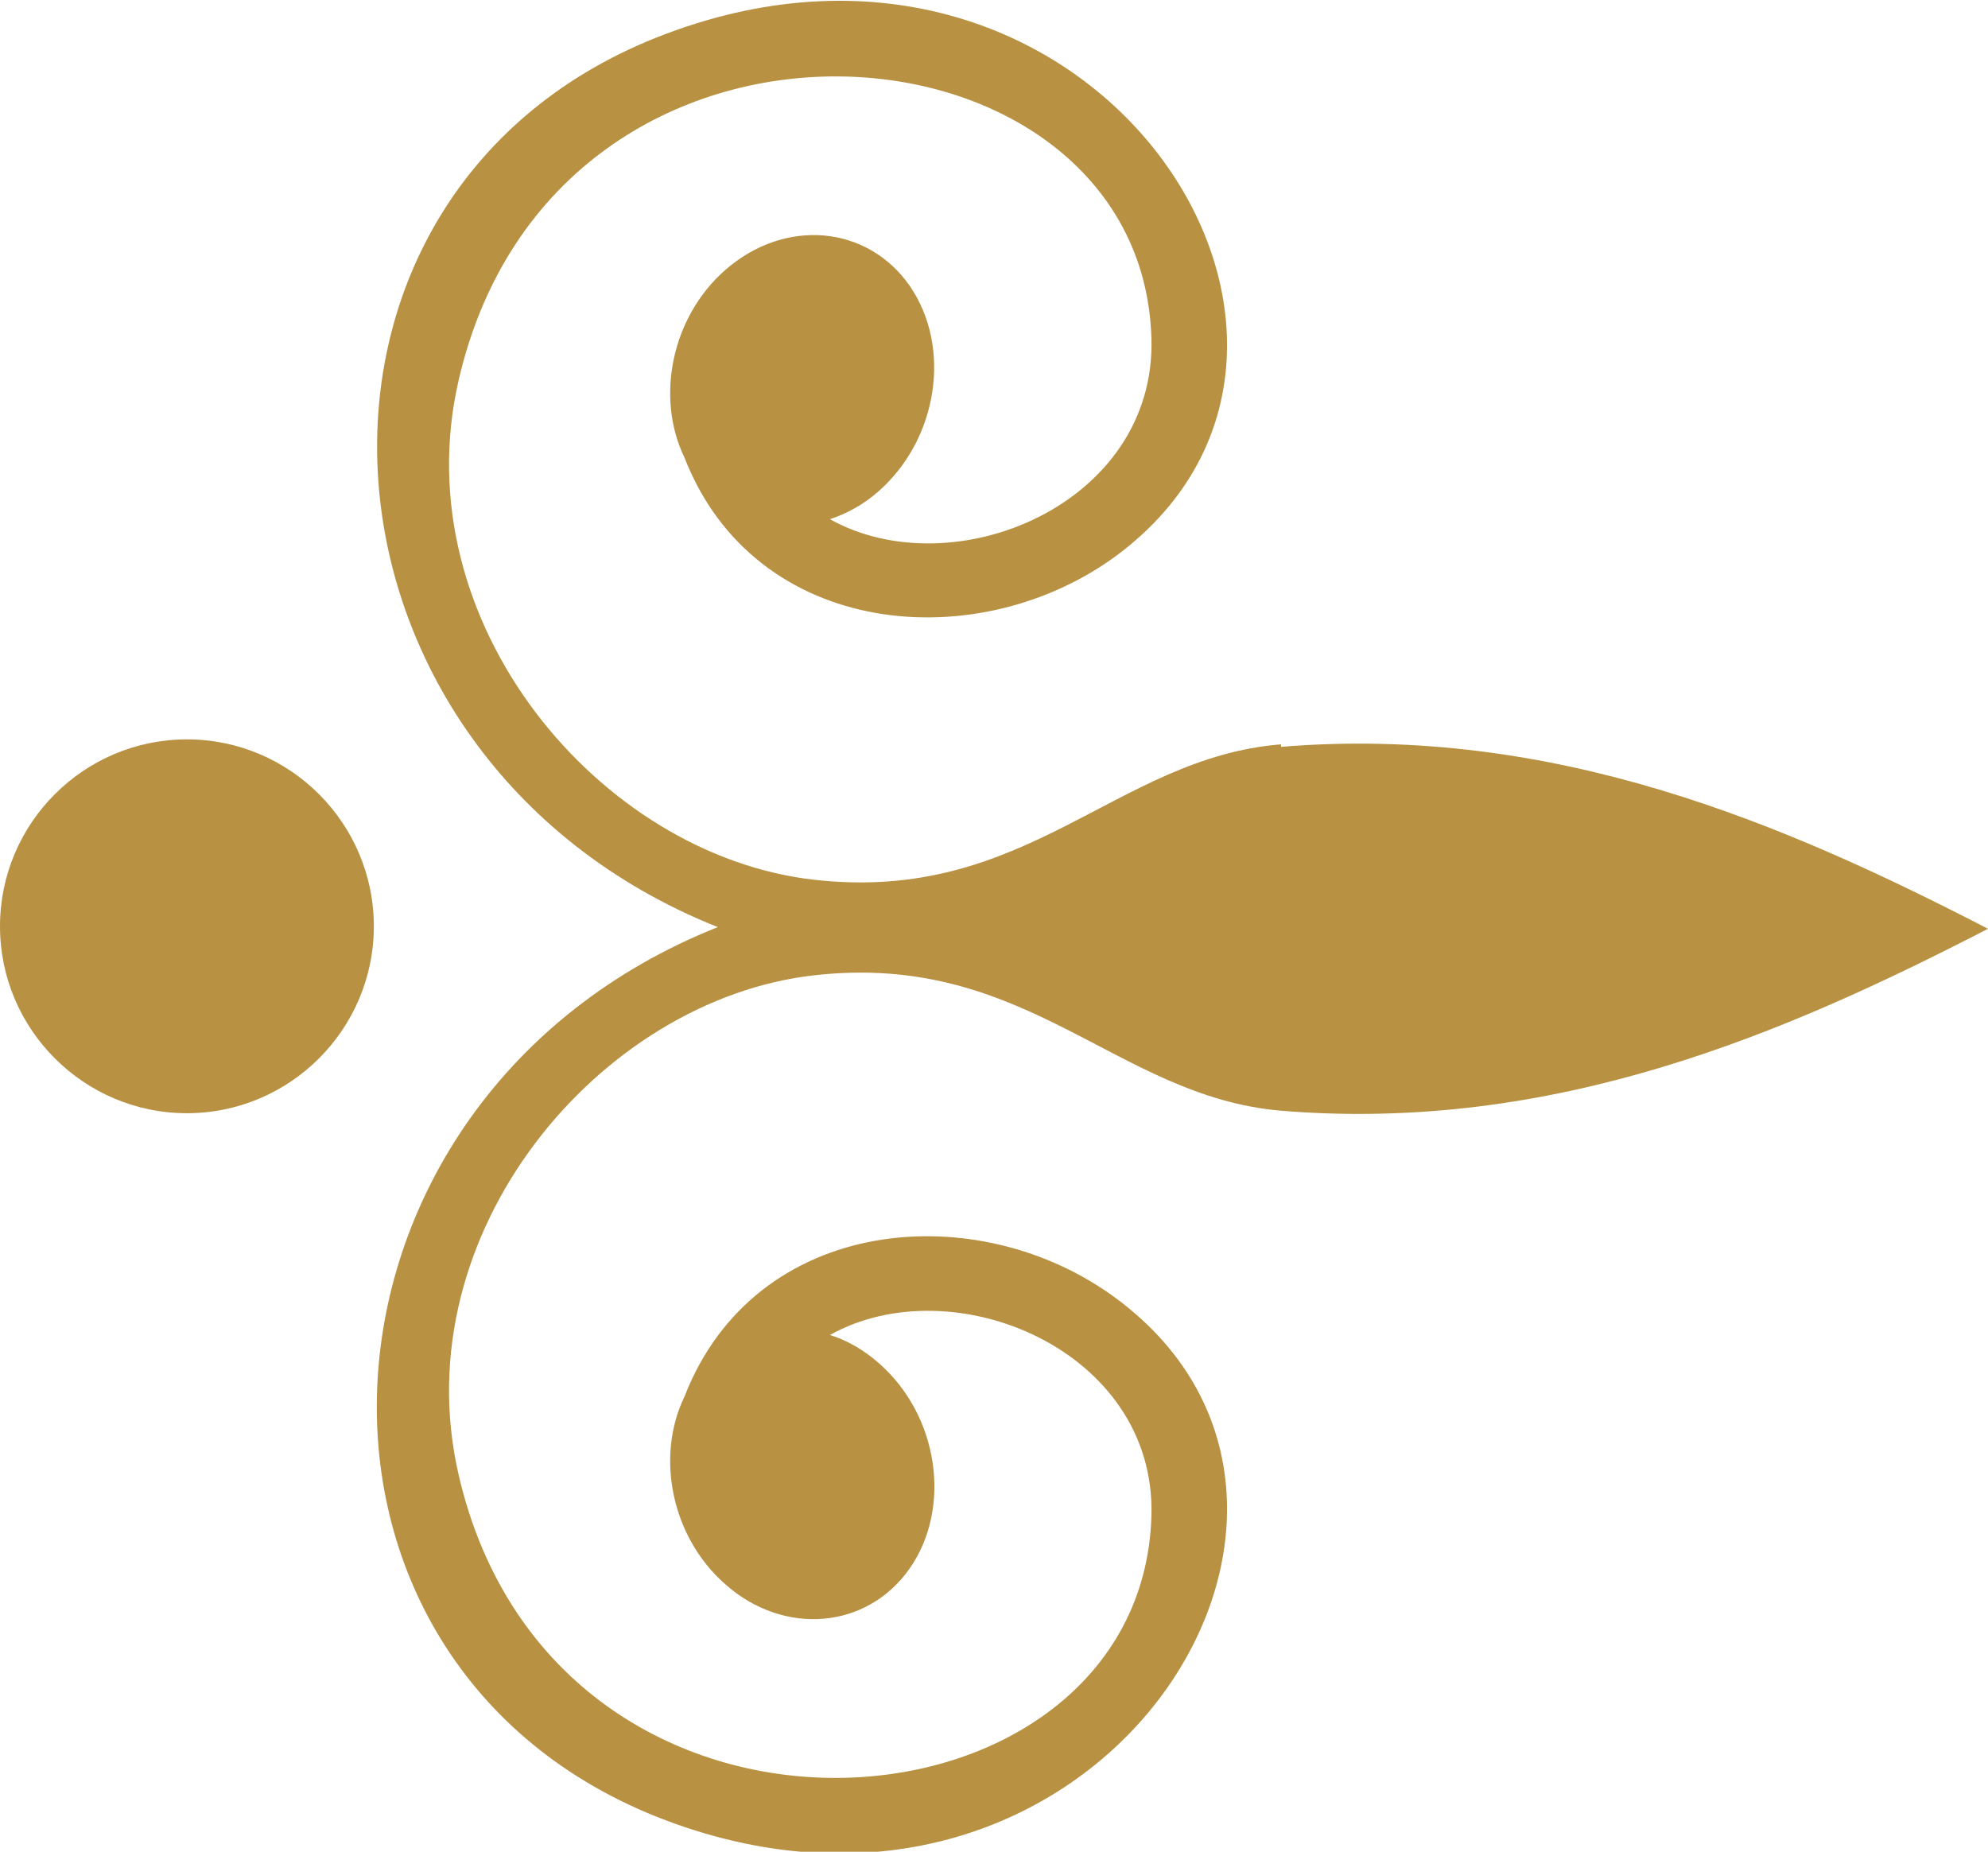
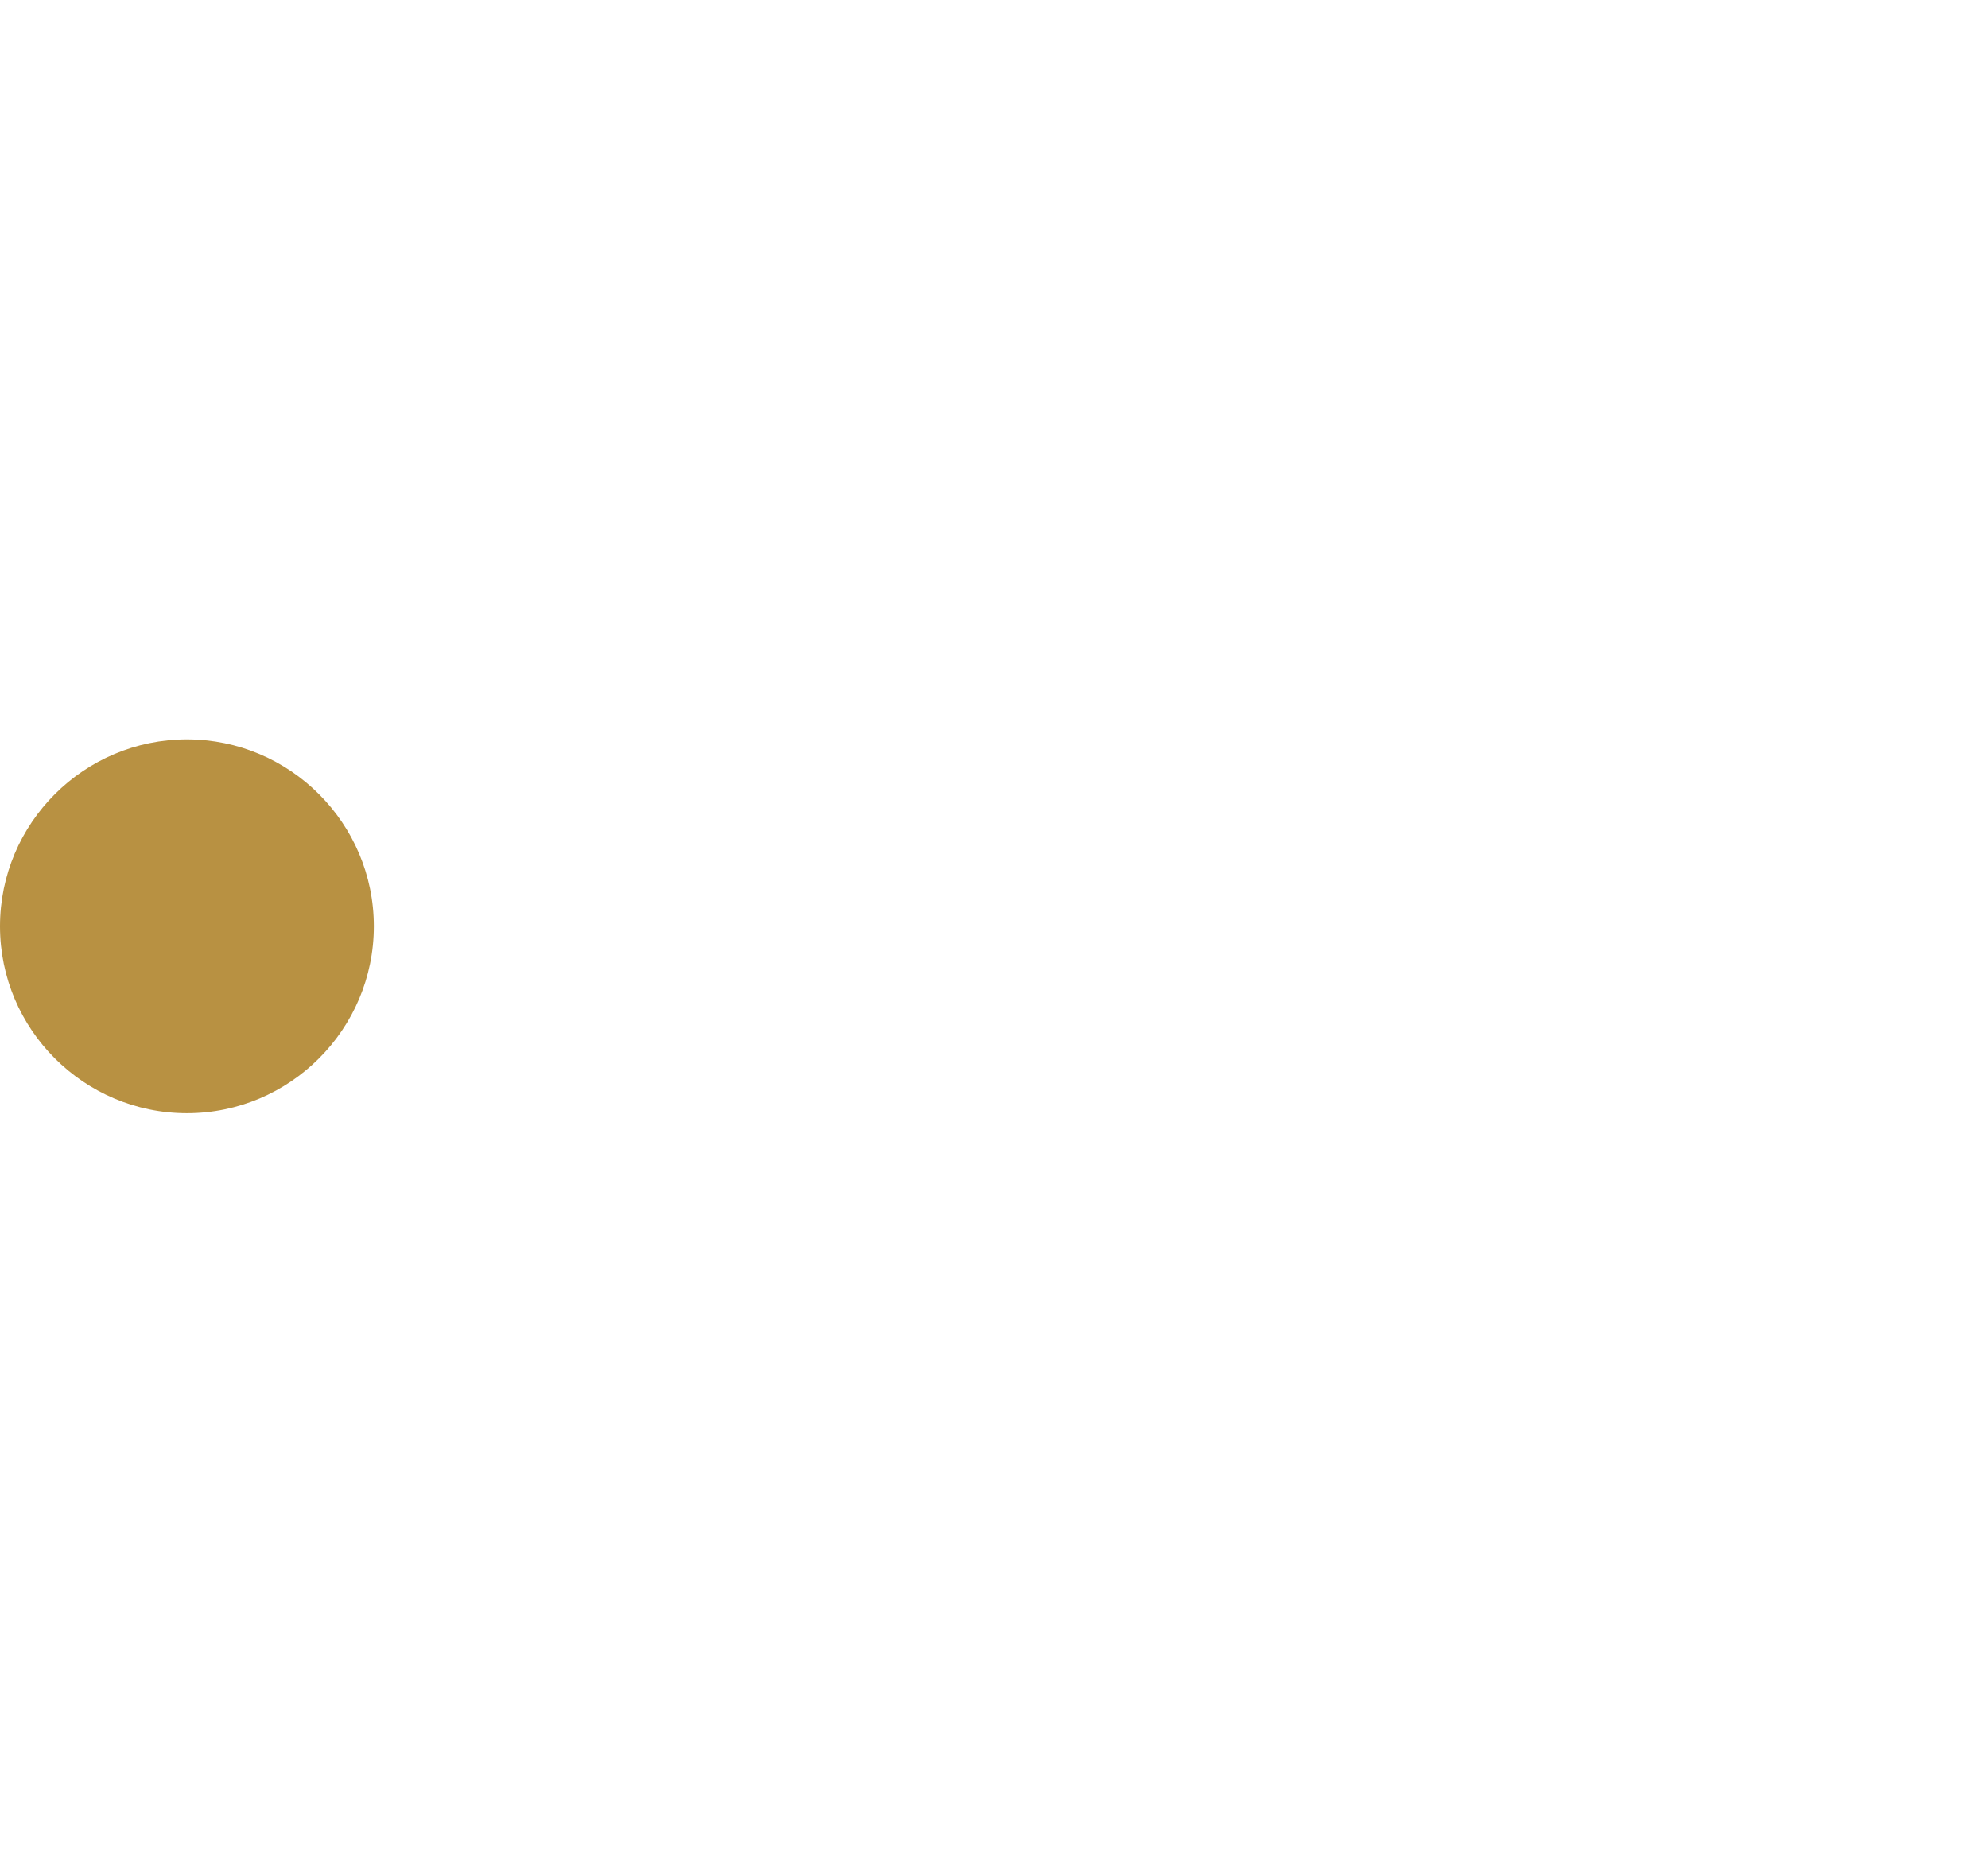
<svg xmlns="http://www.w3.org/2000/svg" id="Layer_2" data-name="Layer 2" viewBox="0 0 23.93 22.29">
  <defs>
    <style>
      .cls-1 {
        fill: #b89142;
        fill-rule: evenodd;
      }
    </style>
  </defs>
  <g id="Layer_1-2" data-name="Layer 1">
    <g>
-       <path class="cls-1" d="m15.42,8.96c-1.99.16-3.06,1.92-5.62,1.63-2.58-.29-4.95-3.1-4.28-6.01C6.69-.51,13.74.08,13.86,4.07c.06,2-2.38,3.01-3.87,2.18.21-.07.41-.18.59-.34.71-.63.88-1.73.37-2.47-.51-.73-1.5-.82-2.22-.19-.65.57-.84,1.54-.49,2.26.85,2.18,3.54,2.41,5.21,1.17,3.41-2.55-.28-8.22-5.44-6.27-4.91,1.85-4.53,8.69.63,10.75-5.17,2.06-5.54,8.89-.63,10.75,5.16,1.95,8.85-3.72,5.44-6.27-1.67-1.25-4.36-1.02-5.21,1.17-.35.72-.16,1.69.49,2.26.71.63,1.71.54,2.22-.19.51-.73.35-1.84-.37-2.47-.18-.16-.39-.28-.59-.34,1.48-.83,3.93.18,3.87,2.18-.12,3.99-7.17,4.58-8.34-.5-.67-2.91,1.7-5.72,4.28-6.01,2.56-.29,3.63,1.46,5.62,1.63,3.28.27,6.05-.92,8.51-2.19-2.46-1.27-5.23-2.46-8.51-2.19Z" />
      <path class="cls-1" d="m2.25,8.9c-1.24,0-2.25,1.01-2.25,2.25,0,1.24,1.01,2.25,2.25,2.25s2.25-1.01,2.25-2.25c0-1.24-1.01-2.25-2.25-2.25Z" />
    </g>
  </g>
</svg>